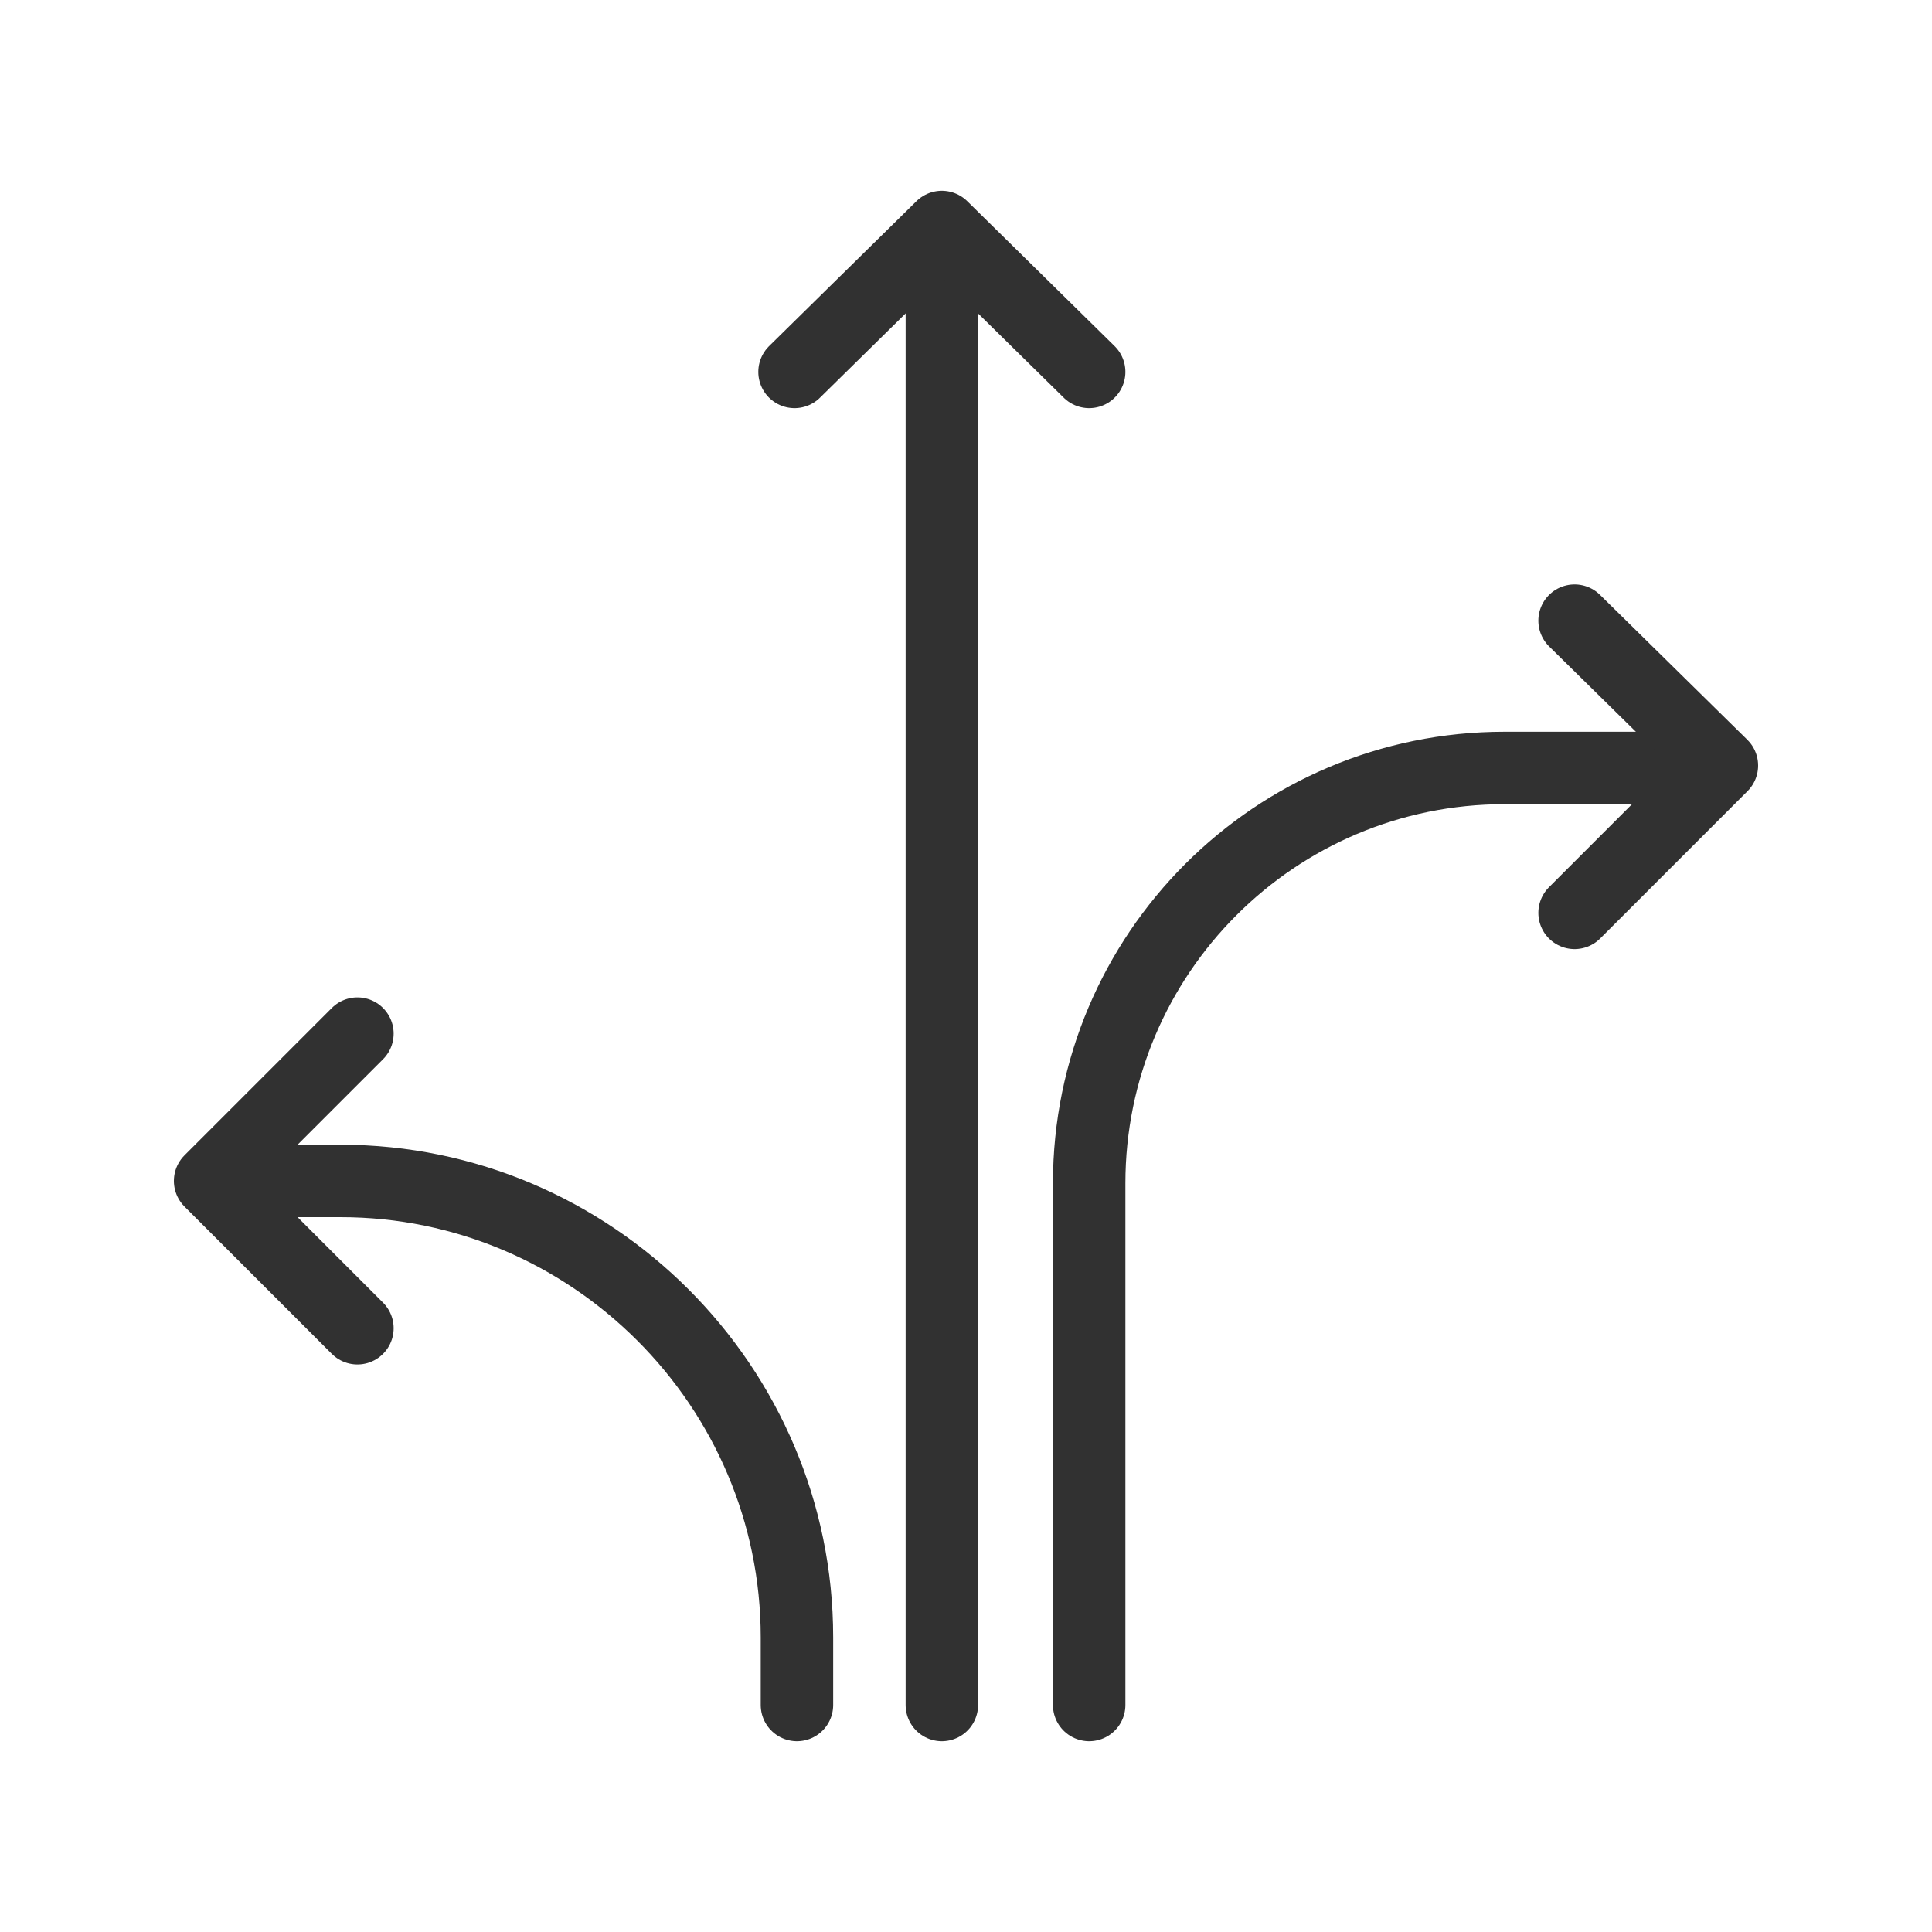
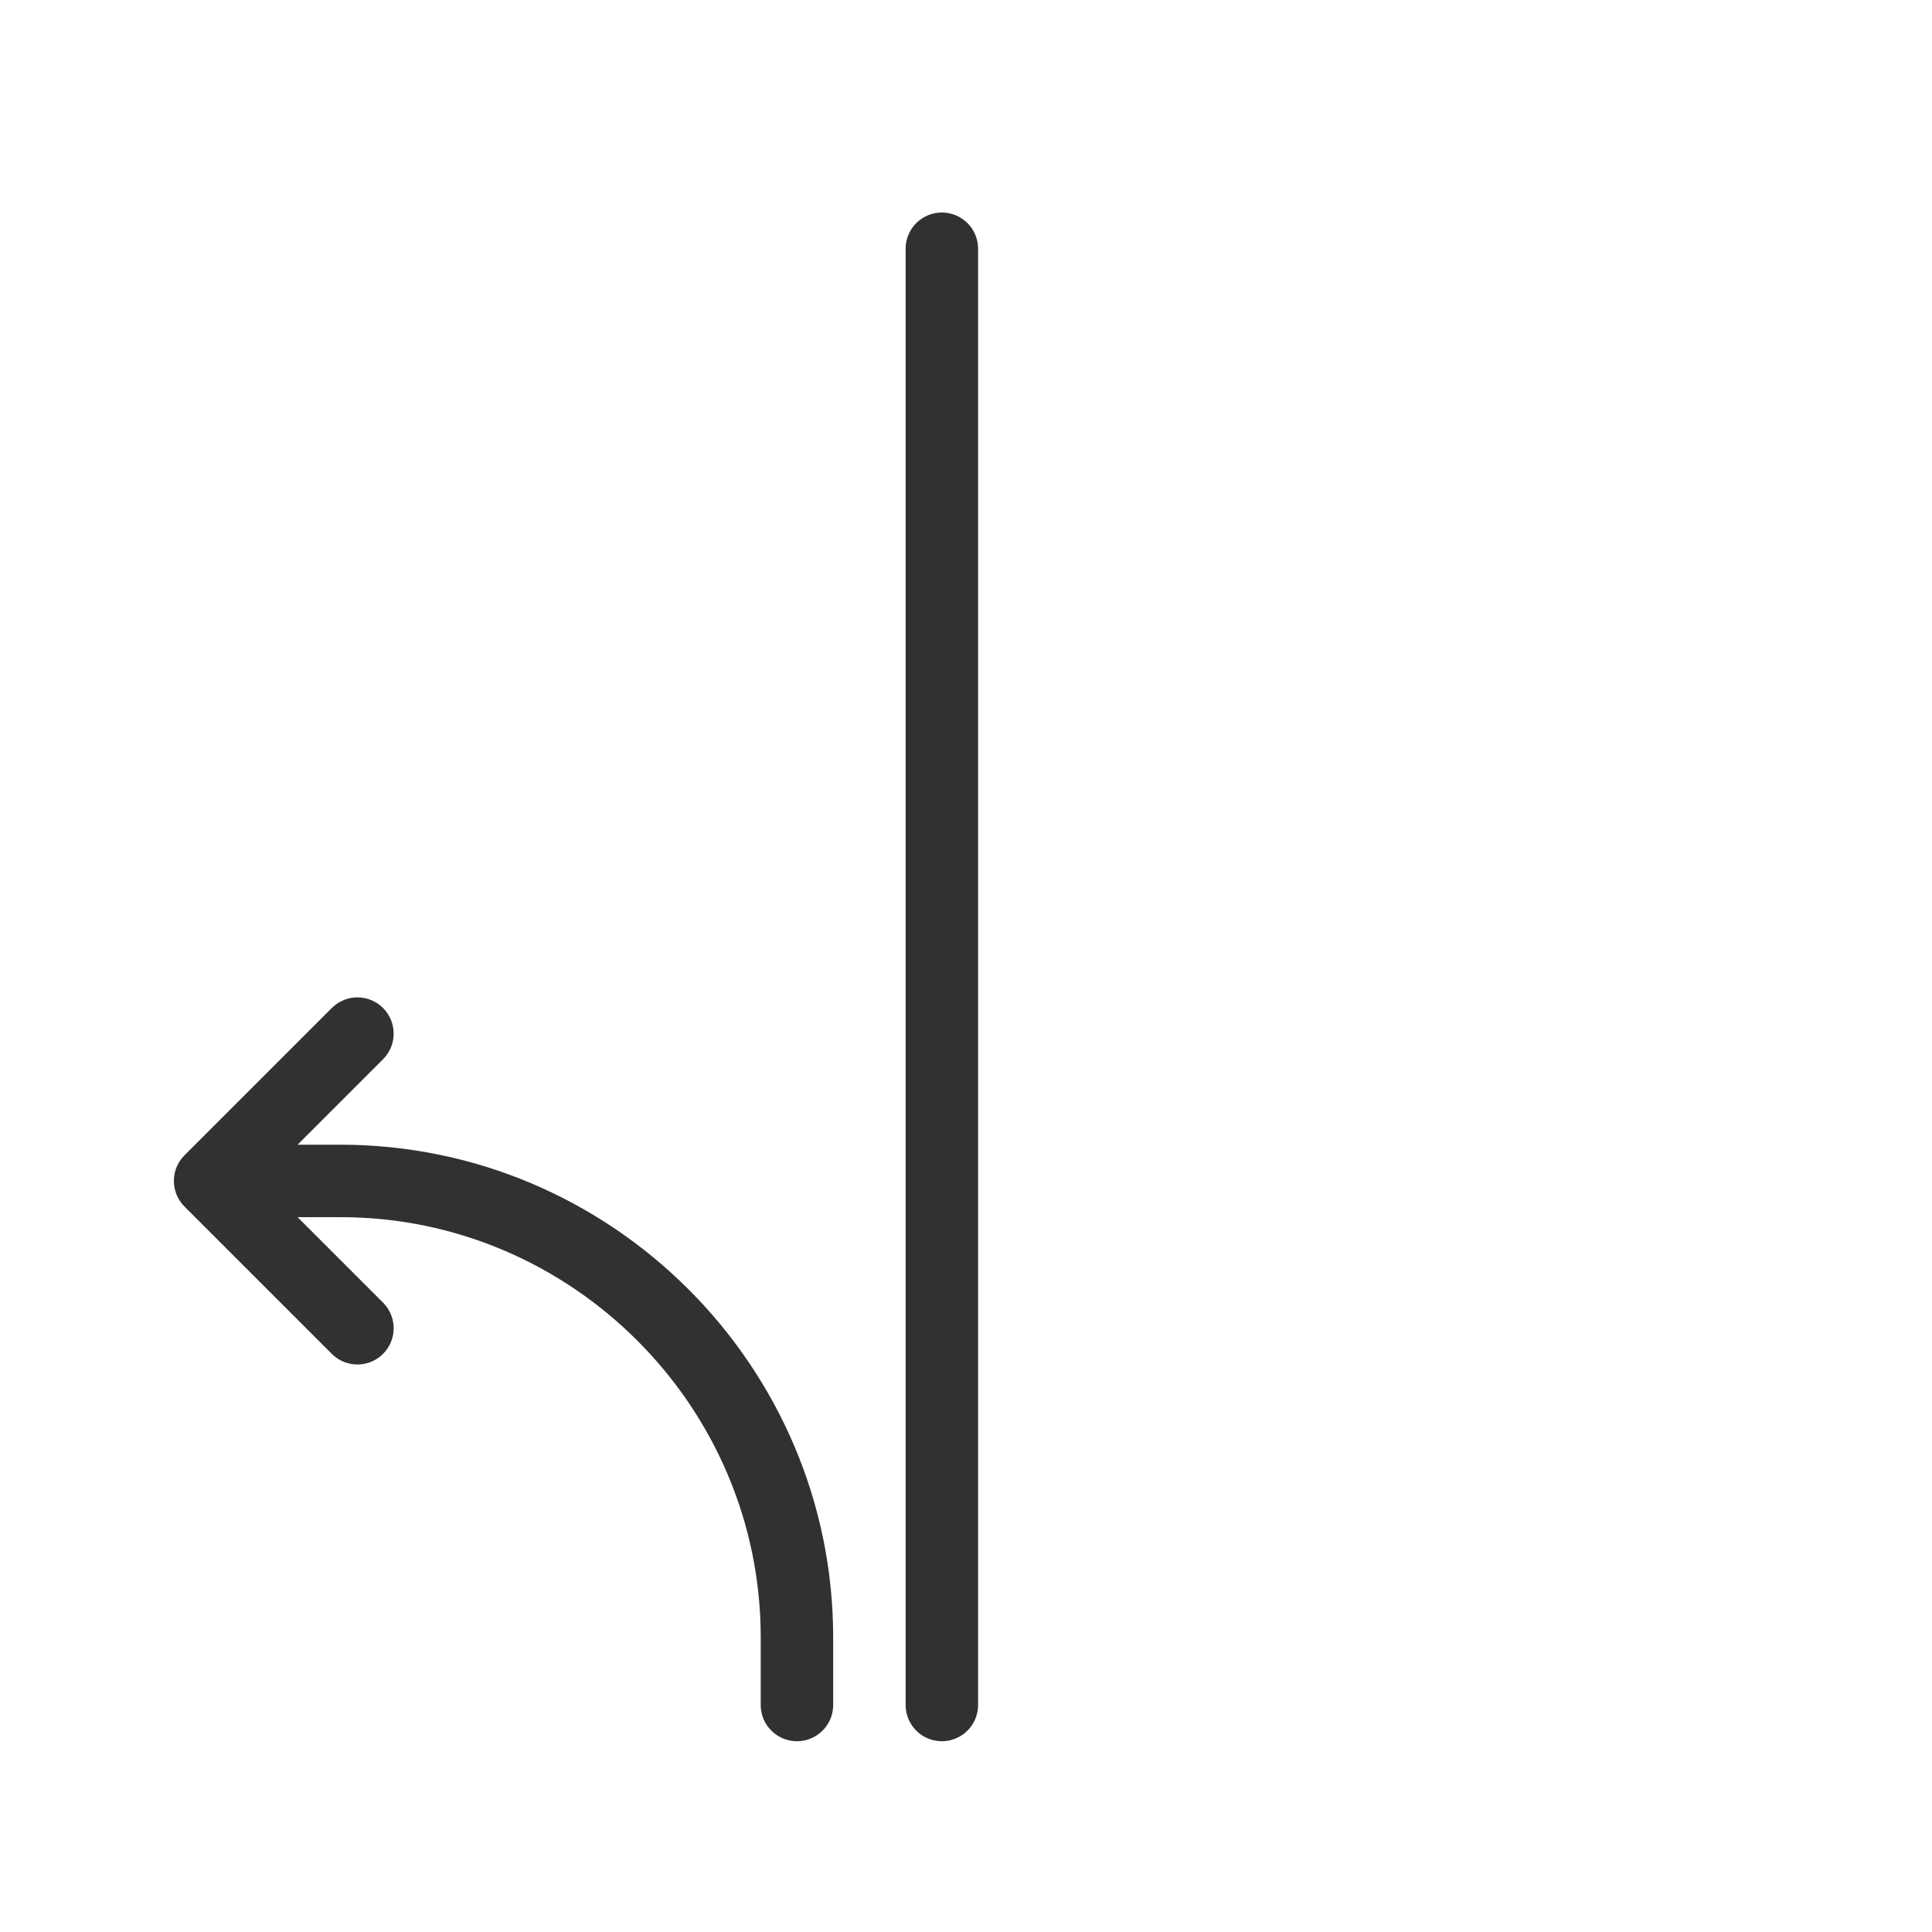
<svg xmlns="http://www.w3.org/2000/svg" id="Layer_1" x="0px" y="0px" width="80px" height="80px" viewBox="0 0 80 80" style="enable-background:new 0 0 80 80;" xml:space="preserve">
  <style type="text/css">	.st0{fill:none;stroke:#313131;stroke-width:3;stroke-linecap:round;stroke-linejoin:round;stroke-miterlimit:10;}</style>
  <g>
    <path class="st0" d="M9.2,48.9h4.9c10.4,0,18.9,8.5,18.9,18.9v2.8" />
-     <path class="st0" d="M45.1,70.6V49c0-9.5,7.7-17.2,17.2-17.2h7.2" />
    <line class="st0" x1="39" y1="10.3" x2="39" y2="70.6" />
    <polyline class="st0" points="14.8,55 8.7,48.9 14.8,42.8  " />
-     <polyline class="st0" points="65.2,25.7 71.3,31.7 65.2,37.8  " />
-     <polyline class="st0" points="32.9,15.4 39,9.4 45.1,15.4  " />
  </g>
</svg>